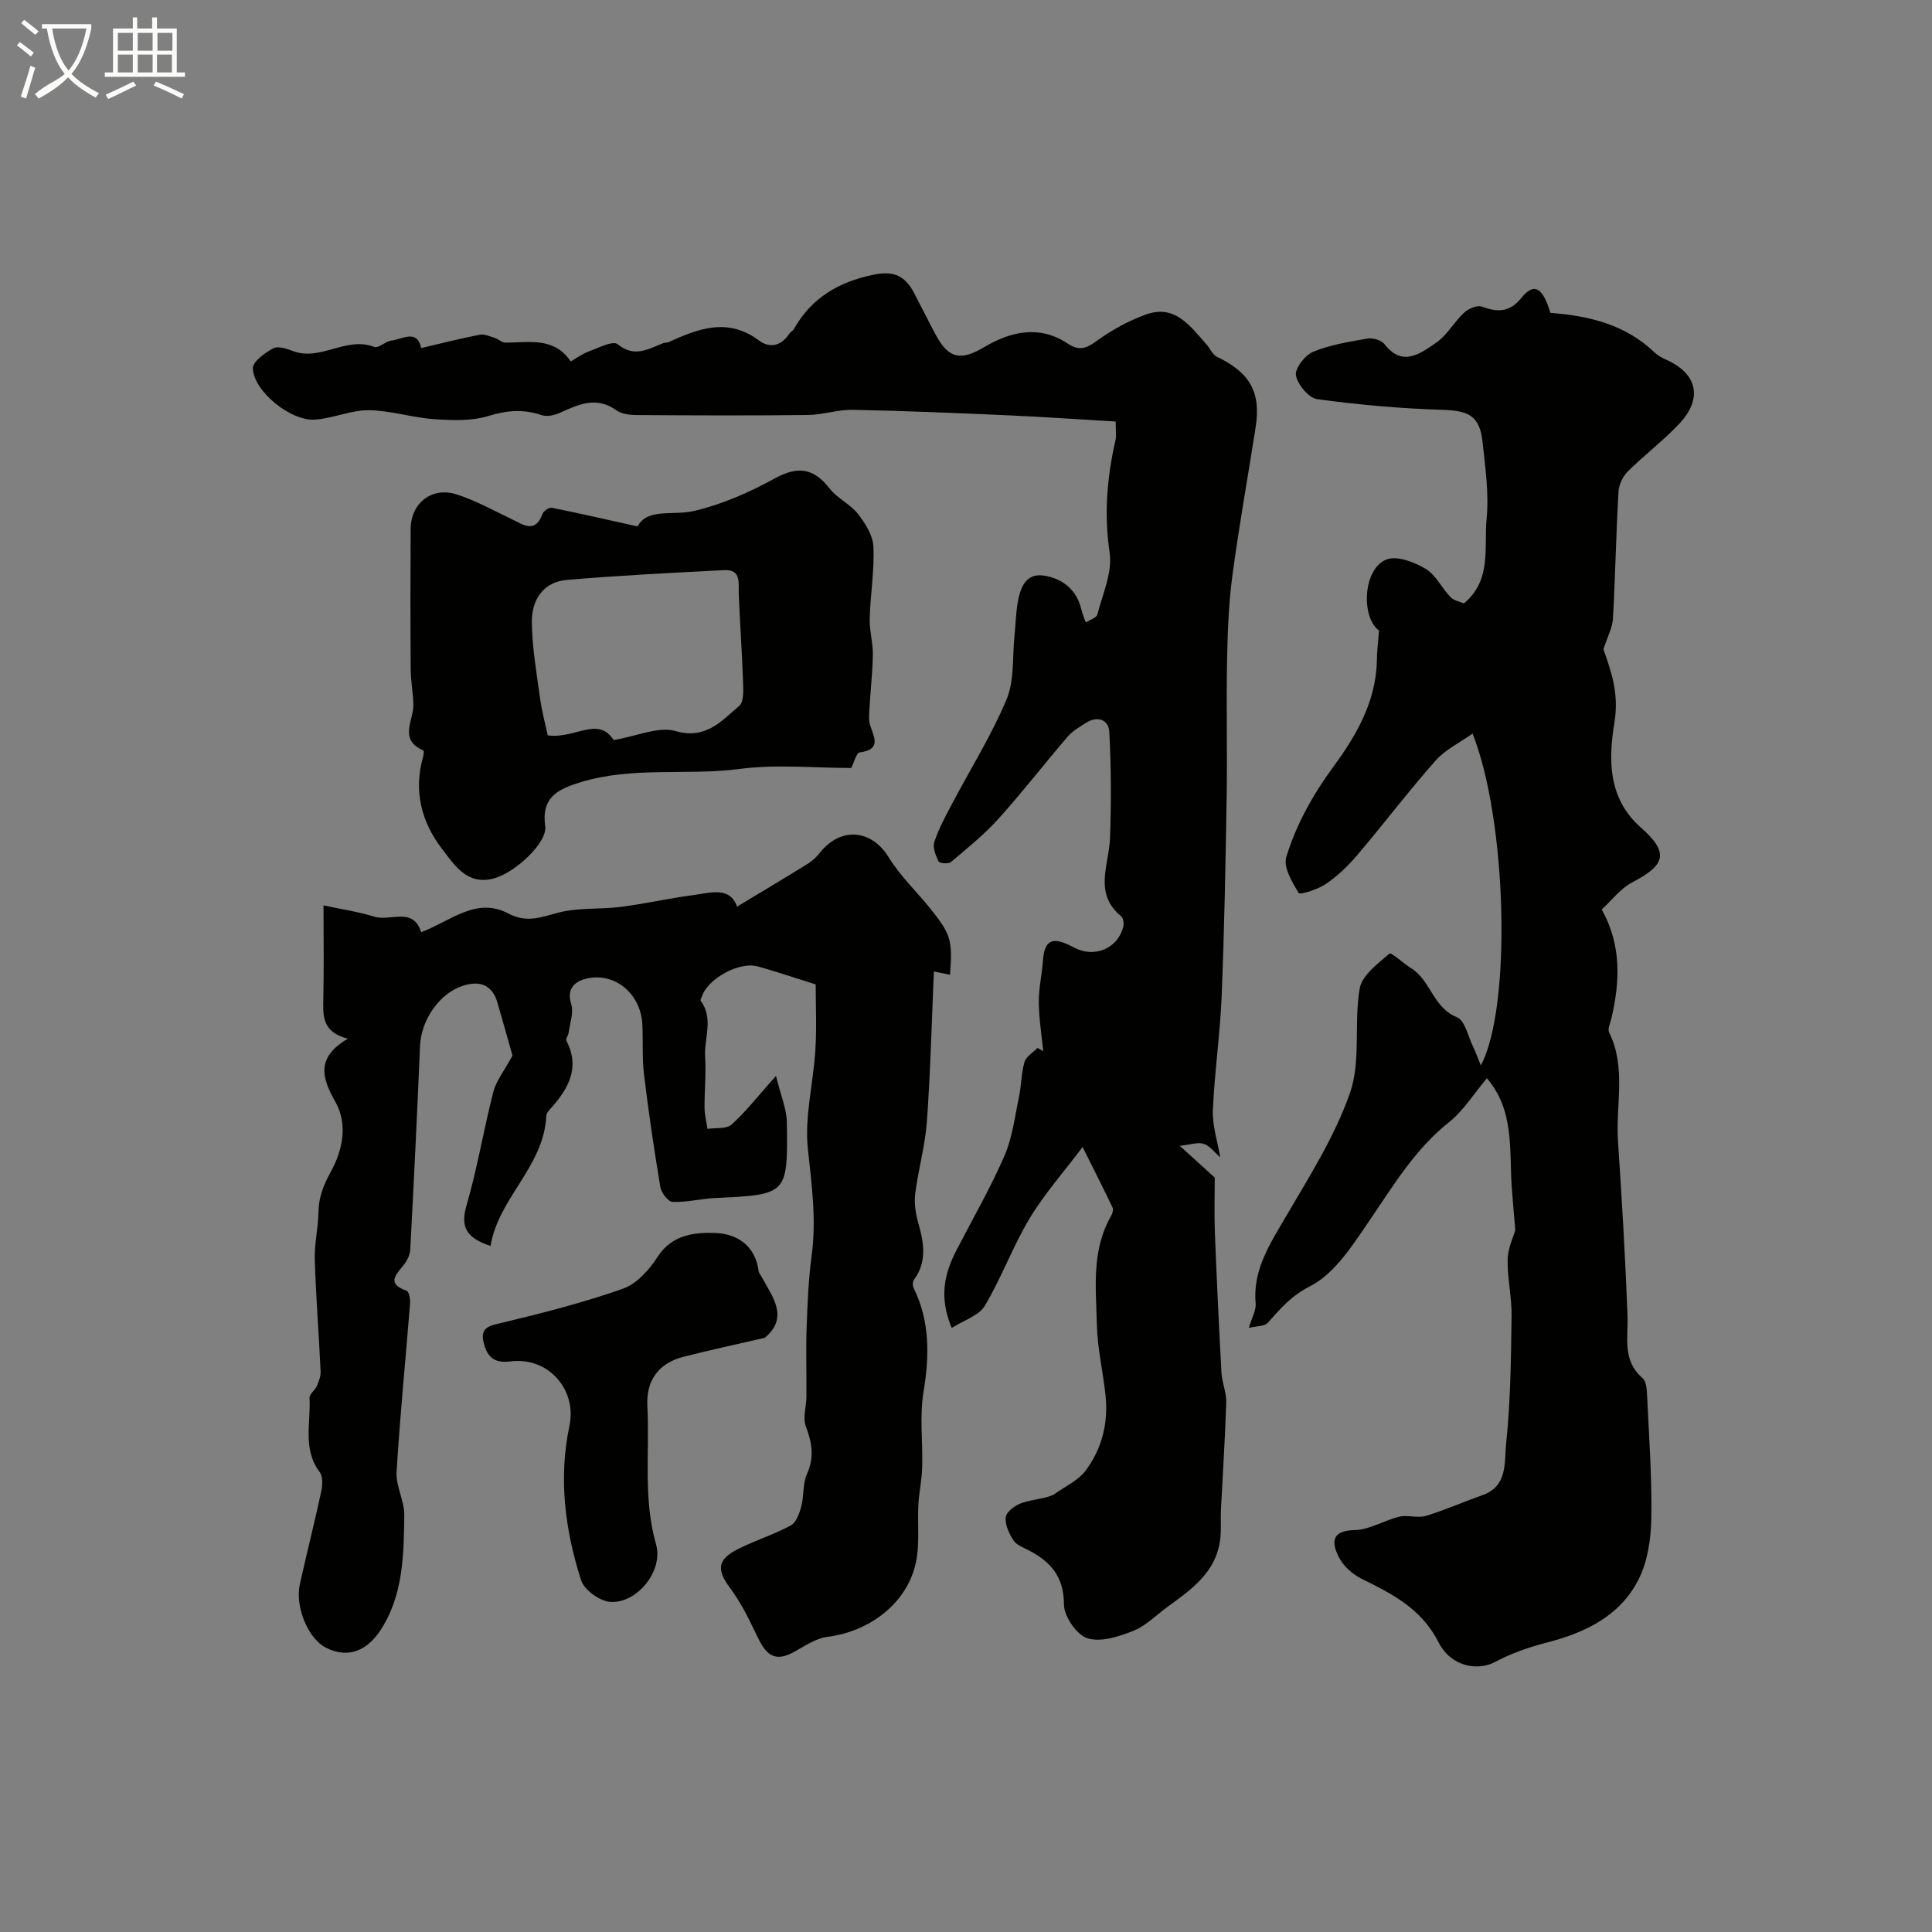
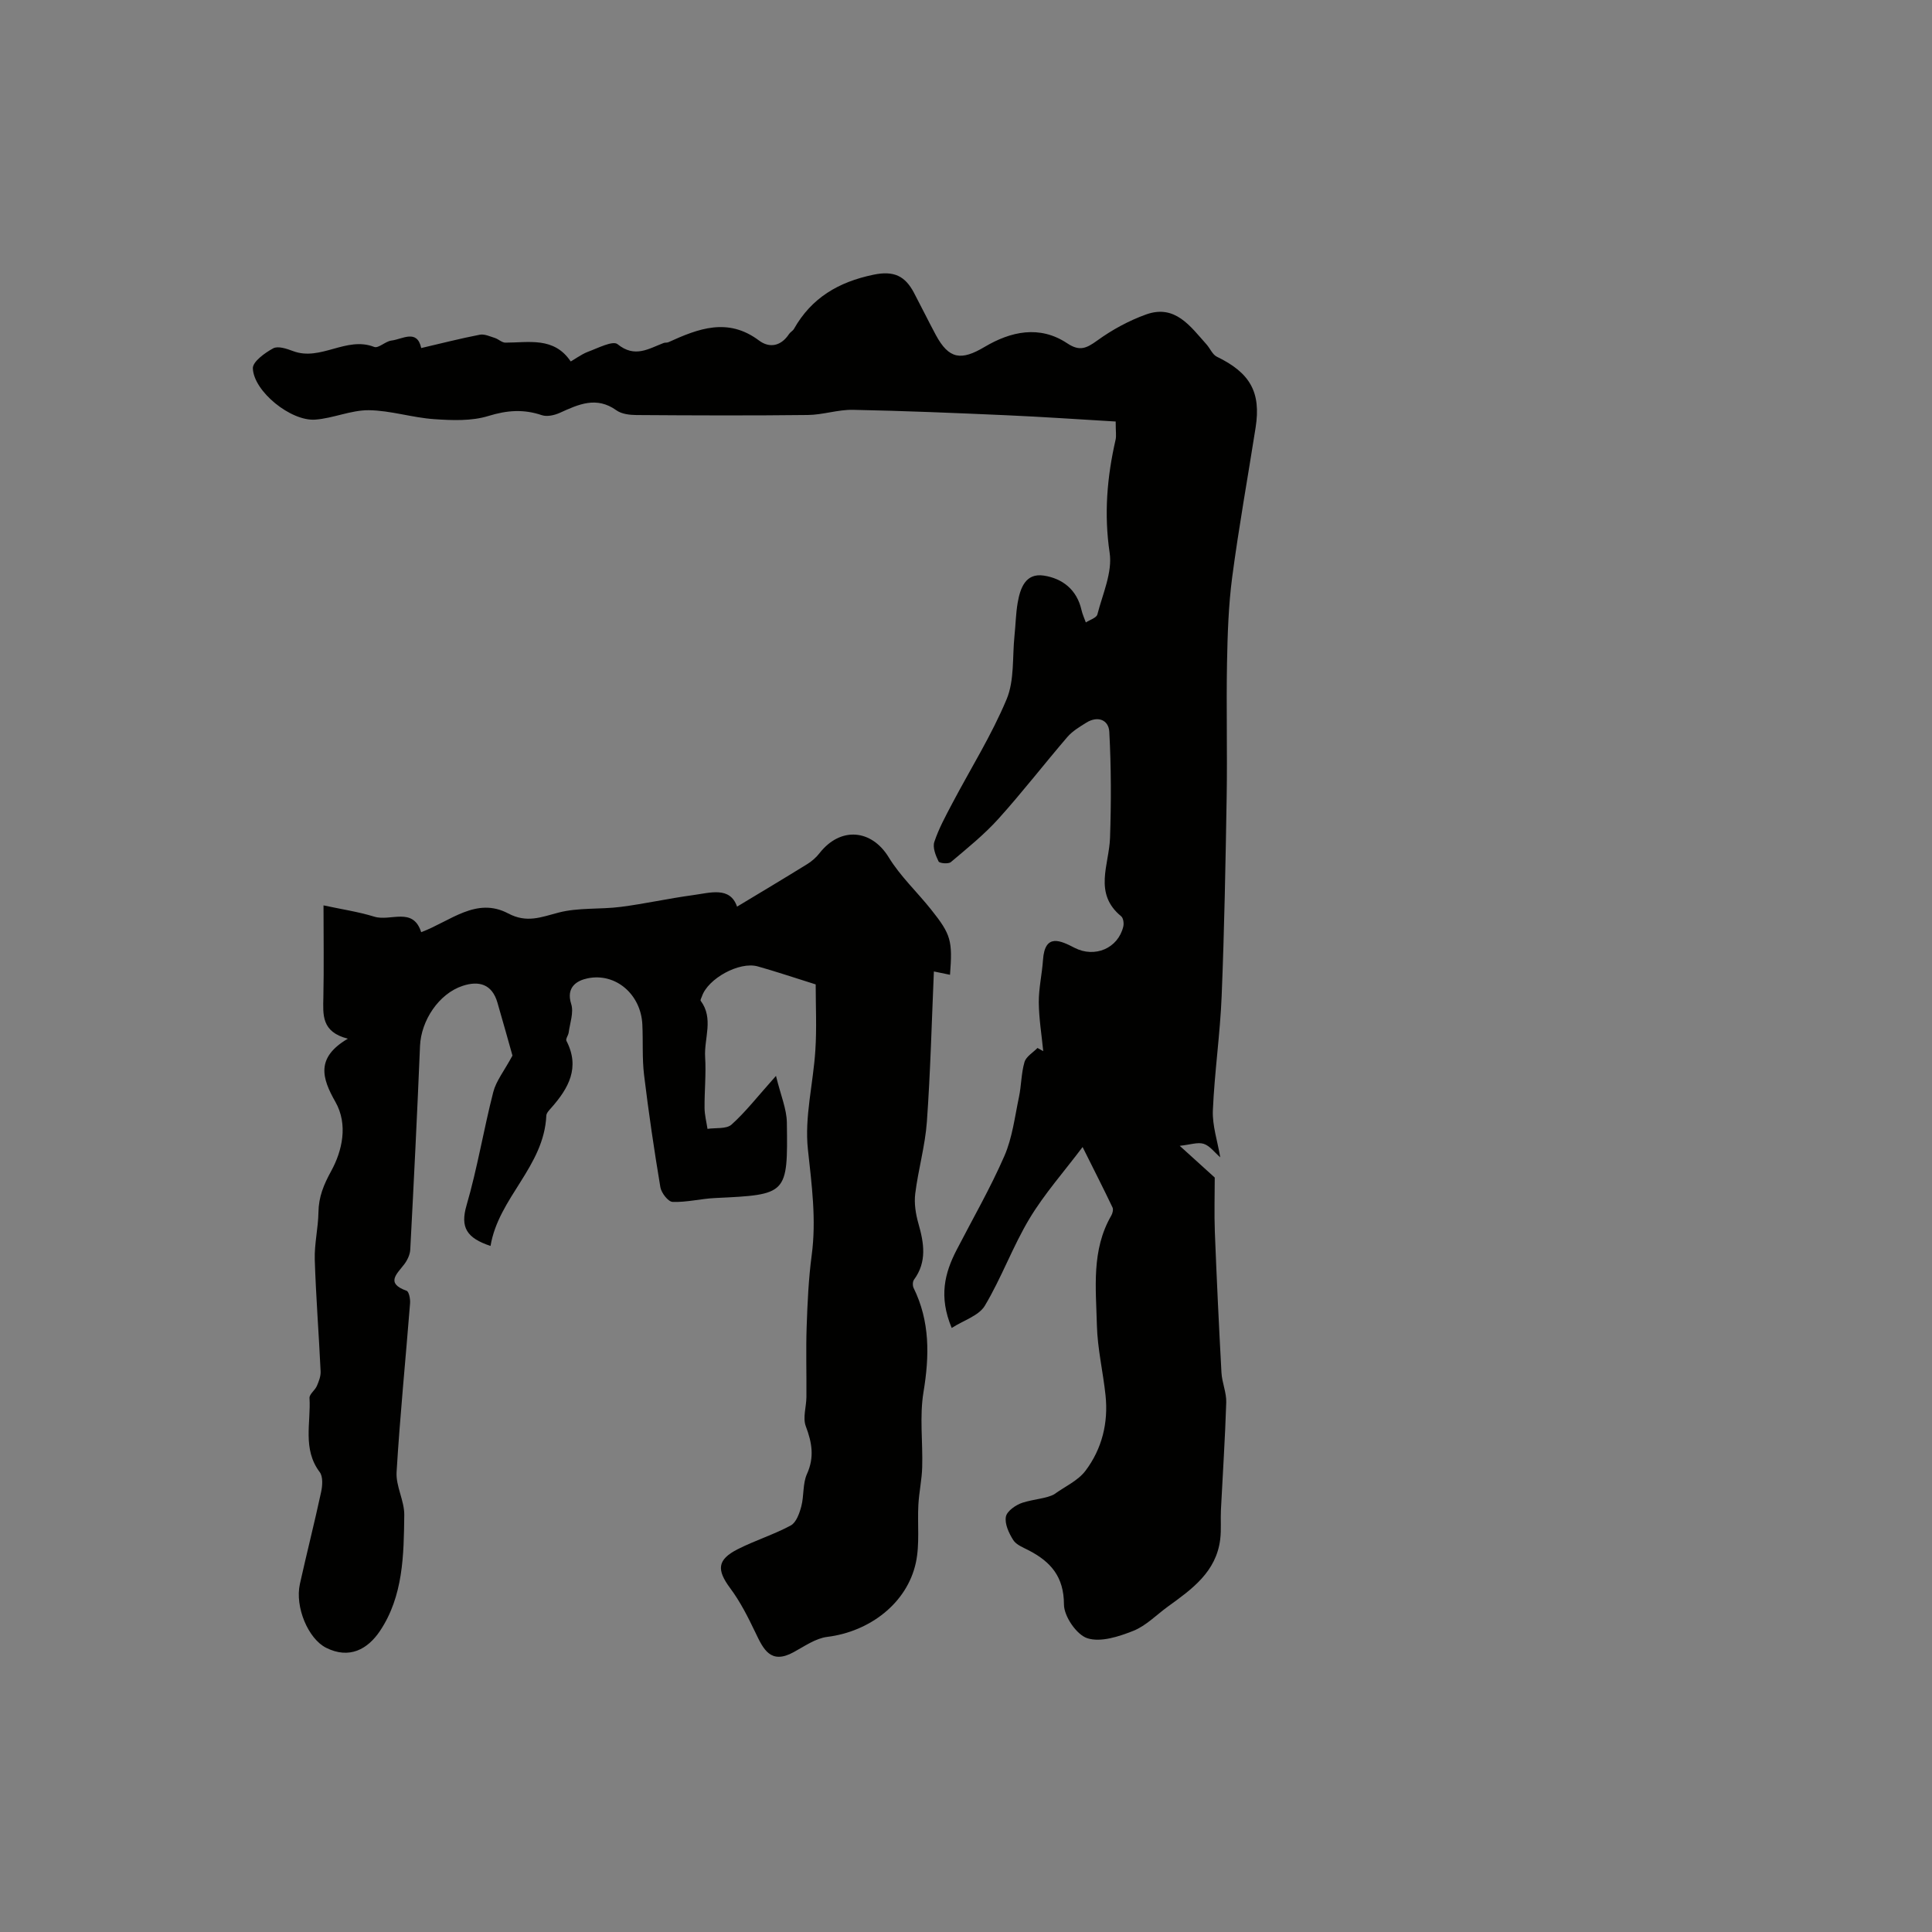
<svg xmlns="http://www.w3.org/2000/svg" enable-background="new 0 0 400 400" viewBox="0 0 400 400">
  <rect x="0" y="0" width="400" height="400" fill="#808080" stroke="none" />
-   <path d="m6.4 11.7c-1-.8-1.9-1.6-2.9-2.3l.6-.7c.9.7 1.9 1.4 2.9 2.2zm-2.1 8.3c.7-2.1 1.4-4.2 2-6.4.2.1.6.3 1 .4-.7 2.3-1.3 4.4-1.9 6.4zm3-12.8c-1.1-.9-2.1-1.7-2.9-2.4l.6-.7c1 .8 2 1.5 3 2.4zm1.4-1.3v-.9h10.2v.9c-.9 4.2-2.3 7.3-4.1 9.4 1.3 1.4 3.2 2.7 5.7 4-.2.2-.4.5-.7.9-2.5-1.4-4.4-2.7-5.7-4.2-1.4 1.5-3.5 3-6.1 4.4 0 0 0 0-.1-.1-.3-.4-.5-.7-.7-.8 2.7-2.3 4.7-2.8 6.2-4.2-1.8-2.2-3-5.3-3.7-9.4zm9.2 0h-7.1c.6 3.8 1.7 6.7 3.4 8.7 1.7-2 2.9-4.8 3.7-8.7z" fill="#fbfcfa" />
-   <path d="m31.6 3.6h.9v2.3h4.1v9.1h1.7v.9h-16.6v-.9h1.7v-9.1h4.1v-2.3h.9v2.3h3.1v-2.3zm-4 13.3.6.8c-1.9.9-3.8 1.9-5.8 2.8-.2-.3-.3-.6-.5-.9 2-.9 3.9-1.8 5.7-2.7zm-3.2-10.1v3.7h3.1v-3.7zm0 4.5v3.7h3.1v-3.7zm4.1-4.5v3.7h3.1v-3.7zm0 4.5v3.7h3.1v-3.7zm9.1 9.1c-2.1-1.1-4.1-2-5.8-2.7l.5-.8c2.2.9 4.1 1.8 5.8 2.6zm-1.9-13.6h-3.1v3.7h3.1zm-3.2 4.5v3.7h3.1v-3.7z" fill="#fbfcfa" />
  <g fill="#010100">
    <path d="m197.04 274.94c-2.72-6.5-1.45-11.37 1-16.12 3.34-6.47 6.99-12.8 9.9-19.47 1.66-3.8 2.16-8.12 3.03-12.24.5-2.38.46-4.9 1.14-7.22.33-1.14 1.76-1.96 2.69-2.92.4.22.79.44 1.19.66-.33-3.37-.89-6.73-.92-10.1-.02-2.92.67-5.84.87-8.77.38-5.63 3.65-4.01 6.55-2.52 4.14 2.13 9 .14 10.08-4.43.15-.65 0-1.74-.44-2.1-5.8-4.75-2.5-10.65-2.31-16.24.25-7.31.24-14.64-.15-21.94-.13-2.49-2.38-3.4-4.78-1.9-1.38.86-2.85 1.74-3.89 2.94-4.81 5.6-9.33 11.46-14.27 16.94-2.97 3.29-6.47 6.11-9.87 8.98-.5.42-2.35.26-2.54-.14-.6-1.22-1.26-2.88-.88-4.03.91-2.75 2.33-5.35 3.69-7.93 3.79-7.2 8.16-14.15 11.28-21.62 1.64-3.93 1.17-8.74 1.63-13.16.24-2.27.27-4.58.66-6.83.53-3.02 1.62-6.18 5.4-5.61 3.88.59 6.86 2.92 7.81 7.12.2.88.59 1.72.9 2.58.83-.54 2.21-.95 2.39-1.66 1.09-4.23 3.14-8.71 2.54-12.76-1.19-8.02-.54-15.67 1.23-23.41.18-.77.02-1.62.02-3.77-7.65-.45-15.15-.97-22.65-1.3-10.58-.47-21.16-.91-31.75-1.12-3.1-.06-6.22 1.04-9.34 1.07-11.83.14-23.66.09-35.49.01-1.4-.01-3.07-.21-4.14-.98-4.14-2.97-7.85-1.23-11.71.52-1.11.5-2.64.85-3.72.49-3.77-1.28-7.2-1.03-11.06.16-3.49 1.08-7.51.92-11.25.66-4.54-.31-9.02-1.8-13.53-1.85-3.69-.03-7.37 1.68-11.1 1.95-5.04.36-12.72-5.84-12.9-10.62-.05-1.37 2.49-3.21 4.21-4.14.99-.54 2.82.08 4.12.57 5.72 2.15 11.01-3.13 16.8-.86.87.34 2.32-1.17 3.56-1.32 2.27-.27 5.31-2.45 6.17 1.55 4.04-.94 8.05-1.97 12.12-2.76.96-.19 2.1.35 3.12.67.76.24 1.46.97 2.18.97 4.87 0 10.06-1.25 13.52 3.88.06.08 2.25-1.51 3.56-1.98 2.05-.75 5.16-2.38 6.15-1.58 3.58 2.91 6.43.93 9.55-.25.3-.11.69-.03.98-.16 6.19-2.82 12.3-5.18 18.74-.36 2.2 1.65 4.58 1.18 6.23-1.33.27-.41.8-.66 1.03-1.08 3.65-6.43 9.2-9.69 16.43-11.2 4.29-.9 6.58.29 8.4 3.72 1.53 2.9 2.97 5.84 4.52 8.73 2.73 5.08 5.28 5.36 10.1 2.5 5.39-3.2 11.38-4.57 17.12-.75 2.58 1.72 3.98 1.03 6.22-.58 3.08-2.23 6.55-4.12 10.12-5.4 6.01-2.14 9.15 2.47 12.5 6.21.74.83 1.23 2.1 2.13 2.54 6.9 3.34 9.18 7.35 8.03 14.68-1.62 10.33-3.48 20.62-4.85 30.98-.77 5.88-.96 11.85-1.07 17.79-.17 9.18.08 18.37-.07 27.55-.23 13.79-.48 27.59-1.04 41.38-.32 7.9-1.48 15.77-1.82 23.67-.13 3.14.96 6.33 1.53 9.71-1.18-1.01-2.14-2.38-3.42-2.79-1.23-.4-2.78.18-4.97.41 3.15 2.86 5.47 4.96 7.25 6.57 0 3.64-.12 7.45.02 11.25.38 9.71.84 19.42 1.37 29.13.11 2.07 1.05 4.12.99 6.17-.23 7.42-.73 14.84-1.1 22.26-.1 2.03.1 4.09-.15 6.1-.83 6.74-5.85 10.31-10.8 13.89-2.38 1.72-4.53 3.98-7.17 5.04-2.99 1.19-6.77 2.43-9.53 1.54-2.23-.71-4.85-4.55-4.85-7-.01-5.73-2.73-8.83-7.28-11.19-1.15-.6-2.59-1.14-3.22-2.14-.9-1.42-1.8-3.35-1.52-4.84.22-1.17 2.08-2.46 3.47-2.9 2.4-.75 4.99-.87 6.52-1.73 2.2-1.6 4.94-2.81 6.5-4.89 3.4-4.52 4.74-9.9 4.14-15.59-.51-4.85-1.67-9.67-1.79-14.52-.19-7.67-1.17-15.55 2.98-22.71.27-.47.46-1.26.25-1.69-1.83-3.84-3.77-7.64-6.19-12.5-3.87 5.14-7.9 9.68-10.98 14.79-3.48 5.79-5.8 12.28-9.27 18.08-1.25 2.07-4.38 3-6.85 4.59z" />
-     <path d="m285.51 130.55c-3.81-2.81-3.3-12.88 1.57-14.72 2.19-.83 5.74.55 8.07 1.93 2.12 1.26 3.34 3.98 5.16 5.86.73.75 2.01.97 2.78 1.31 5.82-4.84 4.12-11.6 4.7-17.56.5-5.2-.28-10.56-.84-15.81-.58-5.45-2.82-6.54-8.28-6.71-8.67-.26-17.36-1.04-25.96-2.21-1.75-.24-4.05-3.01-4.4-4.92-.26-1.42 1.87-4.19 3.55-4.88 3.55-1.46 7.46-2.09 11.29-2.75 1.1-.19 2.85.34 3.5 1.17 3.74 4.81 7.41 1.92 10.63-.26 2.31-1.56 3.76-4.33 5.86-6.28.89-.82 2.69-1.59 3.65-1.24 3.29 1.22 5.79 1.2 8.24-1.85 2.57-3.2 4.39-2.14 5.96 3.14 8.03.62 15.55 2.42 21.58 8.21.69.66 1.6 1.13 2.48 1.53 6.43 2.9 7.54 8.06 2.51 13.35-3.29 3.46-7.15 6.38-10.54 9.75-1.04 1.03-1.85 2.75-1.93 4.21-.5 8.76-.66 17.53-1.15 26.29-.1 1.83-1.1 3.61-1.96 6.3 1.37 4.09 3.3 8.83 2.28 15.11-1.2 7.37-1.54 15.64 5.44 21.79 5.92 5.22 5.15 7.77-1.71 11.34-2.46 1.28-4.3 3.76-6.37 5.65 4.12 7.38 3.8 14.93 1.98 22.63-.22.94-.8 2.12-.45 2.82 3.6 7.29 1.33 15.03 1.84 22.55.81 11.99 1.51 24 1.97 36.01.17 4.61-1.14 9.35 3.1 13 .71.61.88 2.09.93 3.19.4 8.6 1.04 17.21.9 25.8-.07 4.3-.76 9.01-2.67 12.76-3.81 7.49-10.96 10.95-18.92 13-3.69.95-7.39 2.23-10.74 4.02-3.63 1.95-9.16 1-11.74-4.08-3.53-6.96-9.56-9.99-15.93-13.14-1.88-.93-3.79-2.65-4.71-4.49-1.44-2.88-1.69-5.49 3.27-5.58 3.09-.06 6.11-2.02 9.24-2.77 1.76-.42 3.81.34 5.51-.17 3.97-1.19 7.77-2.91 11.69-4.28 5.37-1.87 4.54-6.96 4.94-10.74.92-8.7 1-17.51 1.13-26.28.06-3.93-.89-7.87-.82-11.8.04-2.32 1.18-4.62 1.59-6.09-.29-3.38-.55-6.14-.74-8.9-.54-7.73.58-15.84-5.14-22.52-2.67 3.15-4.83 6.71-7.88 9.13-6.95 5.52-11.35 12.87-16.22 20.01-3.54 5.19-7.32 11.28-12.53 13.93-4 2.03-6.12 4.66-8.73 7.55-.69.77-2.35.67-3.93 1.07.67-2.27 1.53-3.69 1.41-5.03-.62-6.7 2.66-11.86 5.84-17.31 4.99-8.55 10.46-17.07 13.69-26.31 2.31-6.62.77-14.5 2.01-21.62.48-2.74 3.76-5.15 6.17-7.24.35-.3 2.92 2.07 4.54 3.08 4 2.5 4.47 8.12 9.41 10.1 1.7.69 2.34 4.06 3.41 6.23.52 1.06.91 2.18 1.56 3.75 6.42-12.1 5.4-50.78-1.72-68.7-2.67 1.9-5.64 3.31-7.64 5.57-5.62 6.36-10.76 13.14-16.25 19.61-1.89 2.22-4.07 4.31-6.47 5.95-1.65 1.13-5.38 2.3-5.63 1.89-1.37-2.24-3.22-5.34-2.58-7.45 2.07-6.79 5.5-12.92 9.83-18.82 4.56-6.21 8.69-13.27 8.92-21.6.01-2.08.27-4.17.45-6.48z" />
    <path d="m168.88 203.81c-4.88-1.53-8.42-2.73-12.01-3.73-3.8-1.06-10.3 2.52-11.54 6.2-.1.31-.38.76-.26.92 2.74 3.69.68 7.77.92 11.65.22 3.49-.15 7.01-.12 10.52.01 1.45.39 2.9.61 4.35 1.69-.26 3.91.07 4.98-.89 2.91-2.61 5.34-5.76 9.2-10.08.98 4.04 2.21 6.84 2.25 9.65.21 14.96.1 14.93-14.87 15.64-2.94.14-5.87.91-8.79.8-.91-.03-2.34-1.87-2.53-3.05-1.29-7.71-2.43-15.45-3.37-23.21-.42-3.46-.19-6.99-.36-10.48-.29-6.19-5.49-10.77-11.36-9.54-2.16.45-4.49 1.8-3.37 5.31.56 1.74-.26 3.93-.52 5.9-.08.59-.67 1.33-.47 1.72 2.87 5.54.45 9.82-3.13 13.87-.42.48-1.01 1.06-1.03 1.62-.48 10.57-9.89 16.97-11.55 26.98-4.94-1.64-6.3-3.83-4.97-8.4 2.25-7.71 3.54-15.69 5.54-23.48.59-2.29 2.23-4.31 3.97-7.53-.77-2.71-1.91-6.87-3.12-11-1.11-3.78-3.8-4.56-7.19-3.44-4.94 1.62-8.61 7.18-8.83 12.45-.58 14.05-1.28 28.1-2.02 42.15-.05 1.04-.6 2.2-1.25 3.05-1.56 2.04-3.89 3.92.49 5.48.5.18.79 1.72.72 2.59-.92 11.65-2.09 23.28-2.79 34.94-.18 2.93 1.63 5.95 1.59 8.91-.1 8.3-.21 16.81-5.05 24.02-2.52 3.74-6.3 5.87-11.12 3.46-3.71-1.85-6.5-8.43-5.44-13.22 1.41-6.35 3.02-12.66 4.39-19.02.29-1.33.42-3.2-.29-4.14-3.6-4.78-1.8-10.2-2.11-15.34-.05-.78 1.12-1.58 1.51-2.47.42-.96.84-2.04.79-3.05-.36-7.71-.97-15.41-1.21-23.12-.1-3.26.71-6.54.76-9.81.05-3.19 1.06-5.66 2.65-8.56 2.27-4.15 3.53-9.6.86-14.3-2.79-4.91-4.11-9.15 2.58-13.08-5.52-1.4-5.14-4.98-5.07-8.6.13-6.16.03-12.32.03-19 3.67.79 7.18 1.31 10.53 2.34s8-2.12 9.69 3.21c6.08-2.28 11.4-7.38 18.02-3.88 3.86 2.04 6.81.76 10.43-.18 4.11-1.07 8.59-.63 12.87-1.18 4.98-.64 9.9-1.75 14.87-2.42 3.65-.49 7.75-1.87 9.21 2.37 4.86-2.93 9.72-5.83 14.52-8.8.96-.59 1.87-1.39 2.56-2.28 4.35-5.55 10.78-4.93 14.32.87 2.4 3.93 5.89 7.18 8.79 10.83 4.12 5.17 4.44 6.43 3.9 13.49-1.05-.22-2.06-.42-3.34-.69-.45 10.4-.71 20.78-1.45 31.12-.36 4.99-1.79 9.89-2.41 14.88-.25 2 .09 4.19.65 6.16 1.16 4.06 1.82 7.94-.91 11.66-.29.39-.3 1.24-.08 1.7 3.41 6.94 3.29 14.07 2.05 21.56-.84 5.06-.12 10.36-.27 15.55-.07 2.6-.65 5.18-.79 7.78-.22 4 .31 8.13-.52 11.99-1.81 8.39-9.55 14.28-18.35 15.37-2.41.3-4.71 1.94-6.95 3.16-4.78 2.62-6.27-.6-7.94-4.1-1.51-3.16-3.12-6.35-5.2-9.14-2.81-3.79-2.73-5.89 1.55-8.07 3.57-1.82 7.47-3.02 10.99-4.92 1.13-.61 1.8-2.51 2.18-3.95.58-2.19.27-4.7 1.17-6.7 1.58-3.49 1.04-6.51-.24-9.9-.66-1.75.11-4 .13-6.03.04-4.86-.12-9.73.05-14.58.17-4.93.39-9.89 1.04-14.77.99-7.4.01-14.57-.78-21.92-.73-6.71 1.11-13.67 1.54-20.54.3-4.54.07-9.1.07-13.63z" />
-     <path d="m176.23 159c-7.72 0-15.48-.8-23.01.19-10.96 1.44-22.15-.55-32.96 2.74-4.75 1.45-8.22 3.11-7.38 9.15.46 3.33-6.06 9.49-10.53 10.76-5.62 1.59-8.3-2.78-10.86-6.12-4.23-5.52-5.91-11.98-3.9-18.99.13-.44.21-1.29.05-1.36-5.21-2.26-1.95-6.26-2.05-9.58-.08-2.4-.54-4.8-.56-7.2-.07-9.69-.07-19.38-.01-29.07.03-5.36 4.39-8.81 9.53-7.16 3.97 1.28 7.69 3.36 11.48 5.17 2.41 1.15 4.79 2.97 6.29-1.14.22-.6 1.37-1.37 1.93-1.26 5.6 1.12 11.17 2.4 17.75 3.86 2.06-3.86 7.23-2.17 11.72-3.21 5.77-1.34 11.43-3.84 16.65-6.71 4.82-2.65 8.09-2.18 11.41 2.09 1.58 2.03 4.25 3.2 5.84 5.23 1.52 1.94 3.1 4.45 3.21 6.77.23 4.93-.63 9.9-.77 14.86-.07 2.48.68 4.98.65 7.46-.05 3.75-.49 7.5-.7 11.26-.07 1.16-.19 2.41.16 3.47.85 2.54 2.28 4.99-2.18 5.57-.69.08-1.15 2.04-1.76 3.22zm-49.19-5.78c4.98-.84 9.32-2.87 12.79-1.87 6.32 1.83 9.52-2.08 13.22-5.2 1.02-.86.84-3.46.78-5.25-.2-5.97-.64-11.93-.88-17.9-.09-2.31.59-5.14-3.05-4.96-10.84.55-21.68 1.1-32.49 2.02-5.01.42-7.36 4.21-7.3 8.81.07 5.21.97 10.41 1.69 15.59.4 2.91 1.18 5.78 1.6 7.79 5.68.78 10.41-4.08 13.64.97z" />
-     <path d="m158.33 276.98c-5.84 1.36-11.4 2.53-16.89 3.95-5.14 1.34-7.68 4.91-7.41 10.17.5 9.54-.92 19.14 1.8 28.65 1.57 5.51-3.98 12.28-9.47 11.91-2.17-.15-5.39-2.46-6.04-4.46-3.34-10.4-4.72-21.11-2.42-32.01 1.58-7.52-4.43-14.34-12.25-13.32-3.69.48-4.9-1.34-5.54-4.01-.77-3.22 1.51-3.43 4.07-4.05 8.35-2.01 16.71-4.14 24.78-7 2.84-1 5.45-3.88 7.16-6.55 2.97-4.63 7.57-5.13 11.91-4.99 4.58.15 8.41 2.64 9.05 8 .04.3.33.57.48.86 2.34 4.34 5.9 8.59.77 12.85z" />
  </g>
</svg>